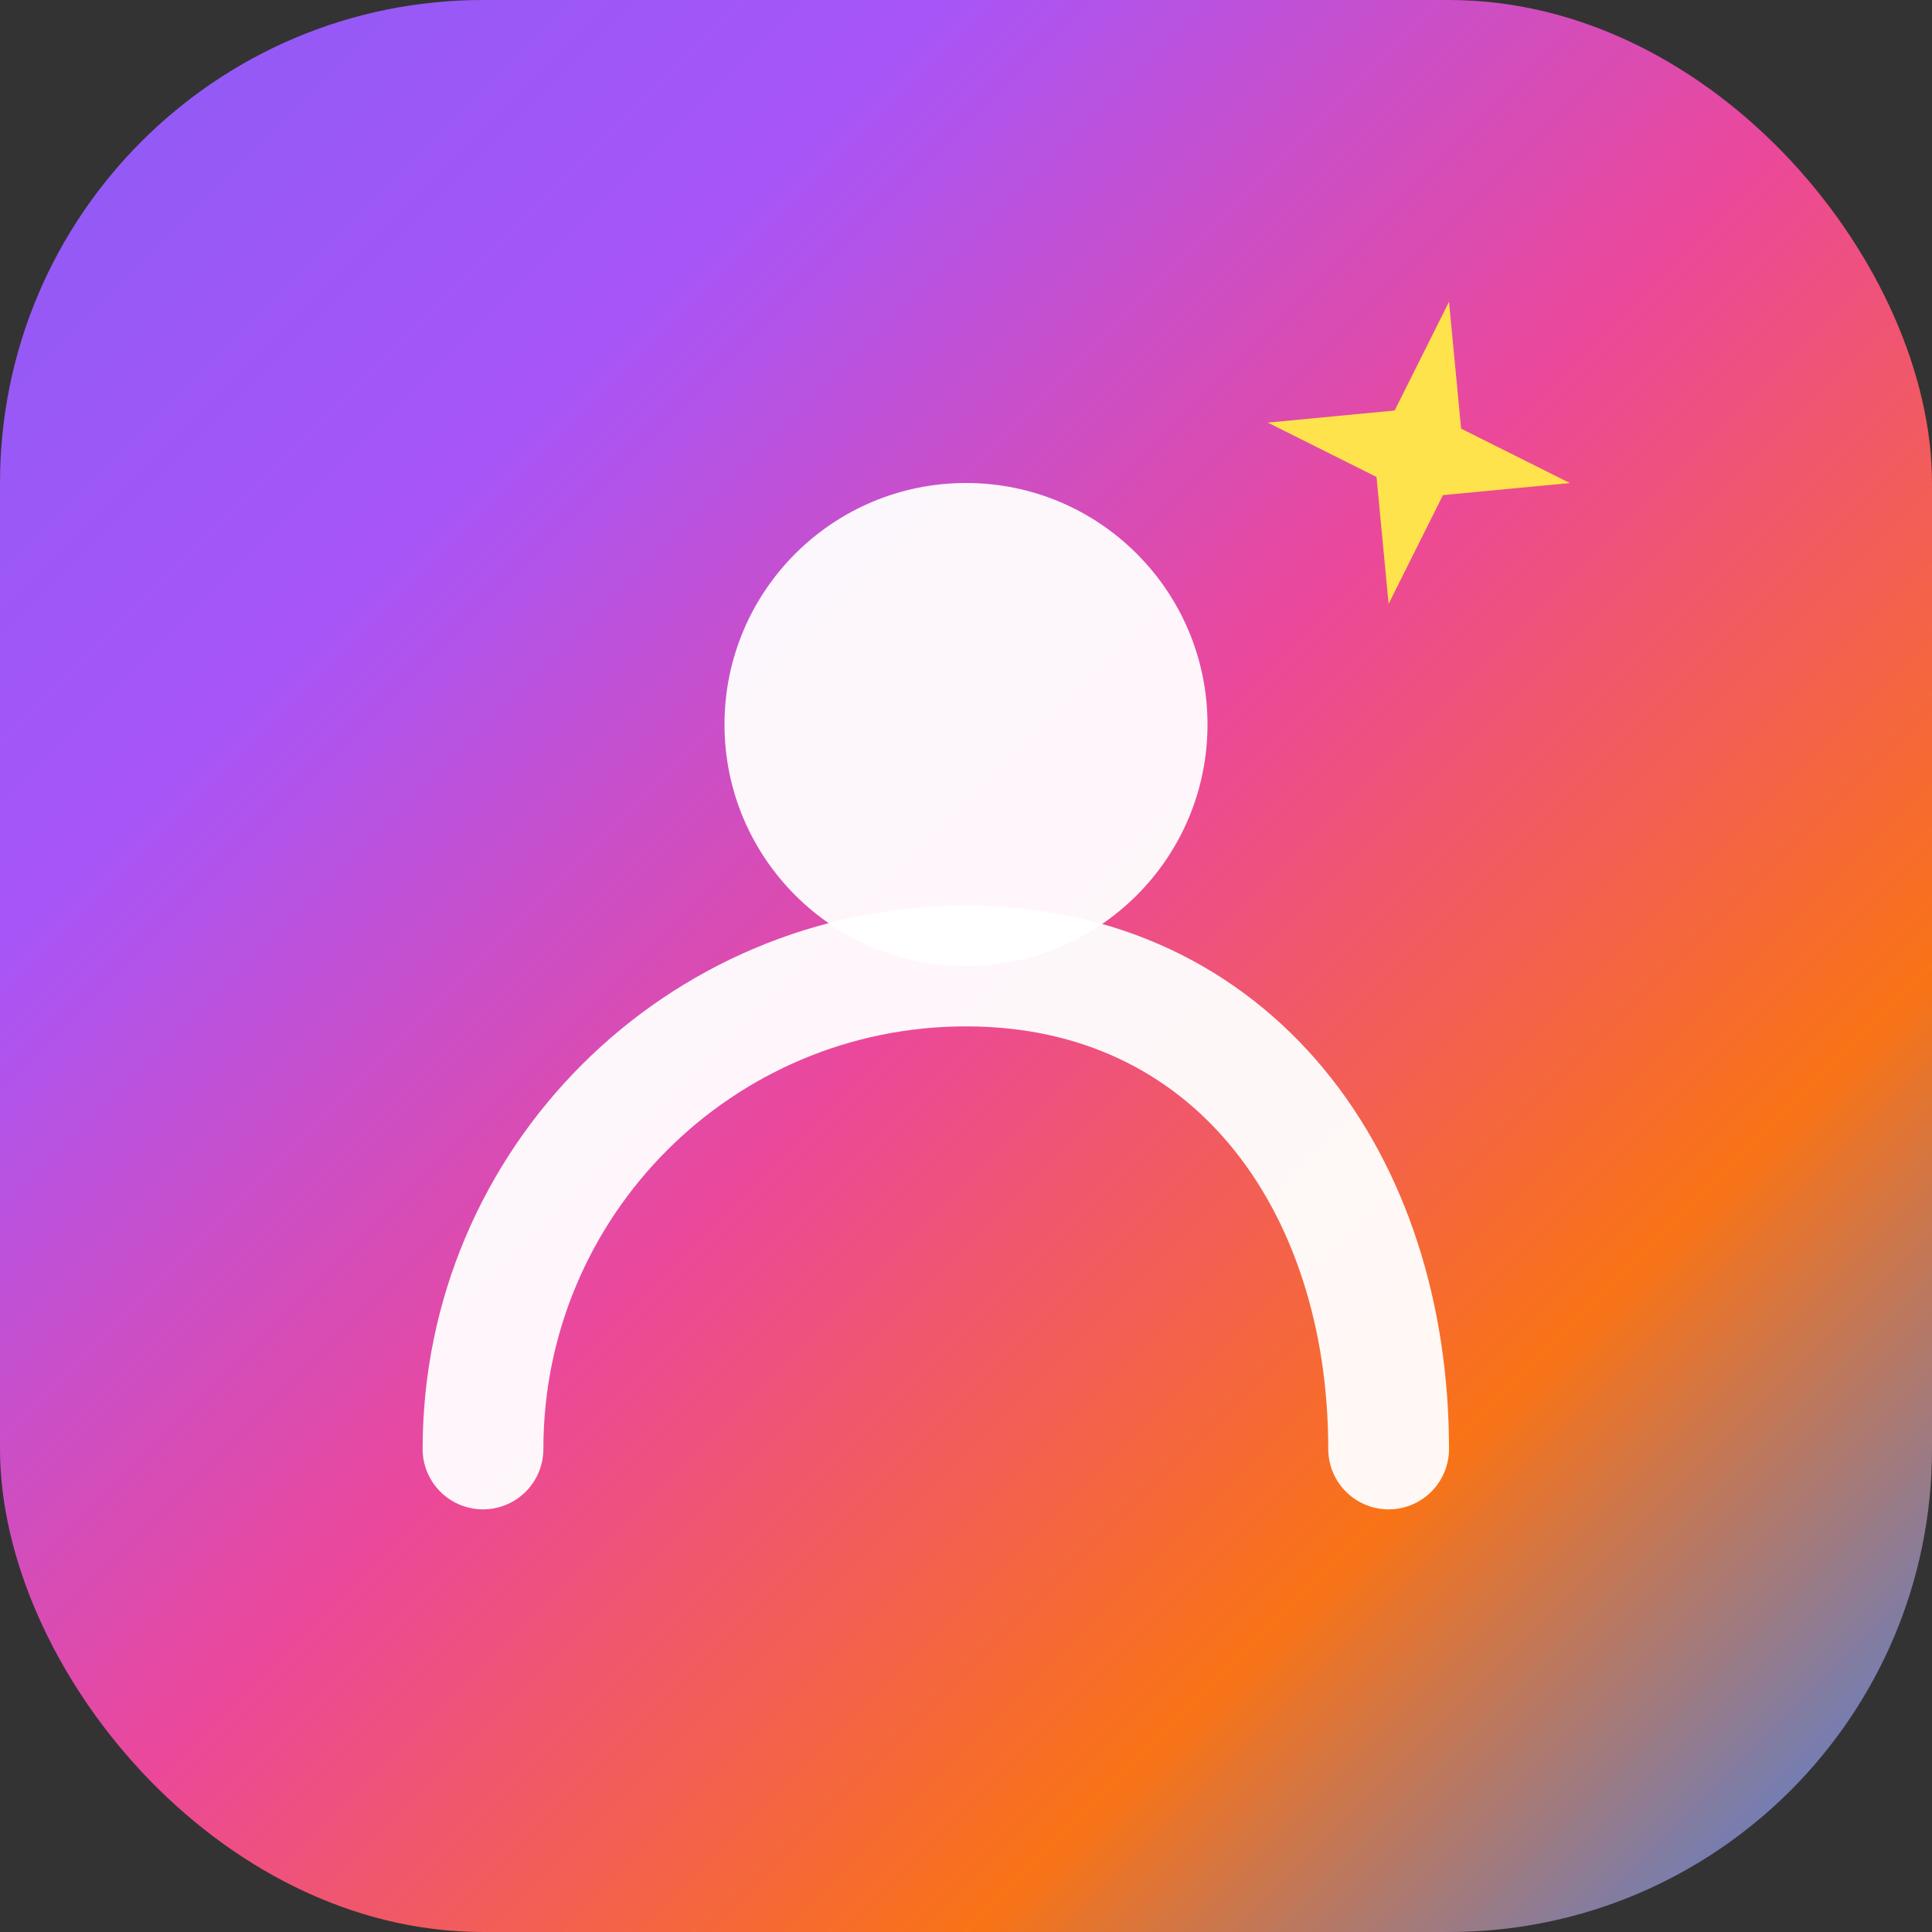
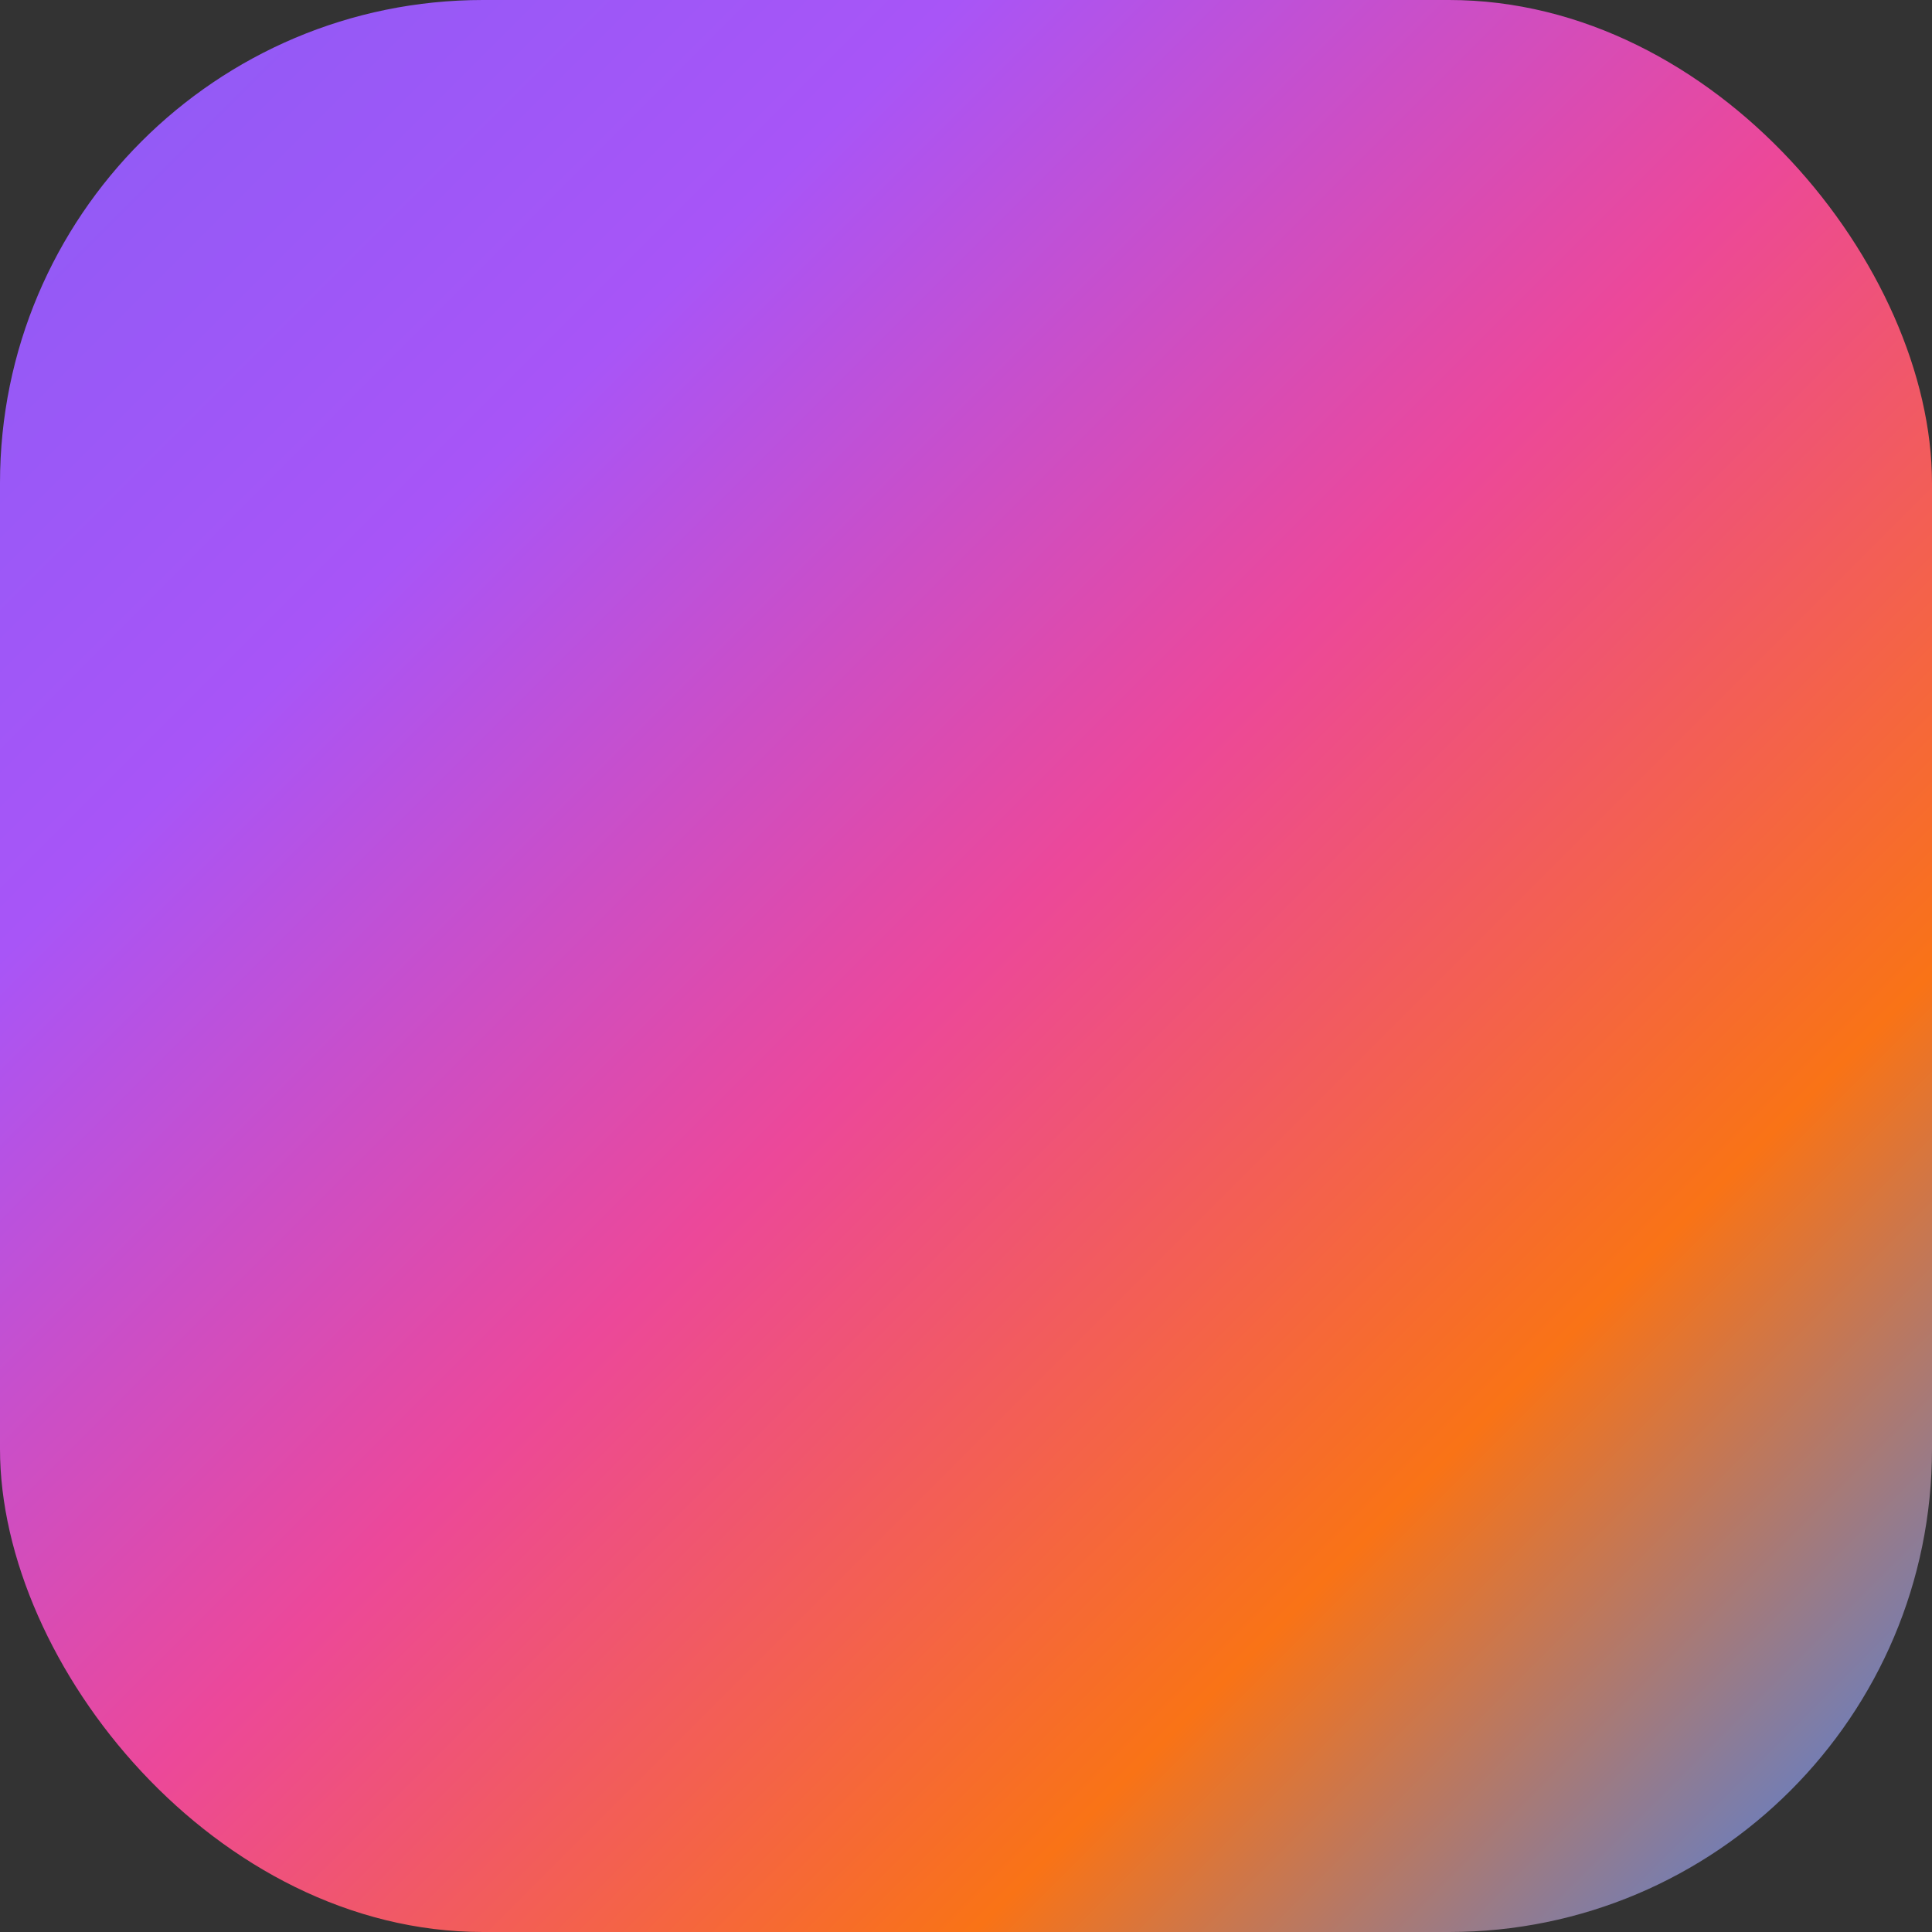
<svg xmlns="http://www.w3.org/2000/svg" width="32" height="32" viewBox="0 0 32 32" fill="none">
  <rect x="0" y="0" width="32" height="32" fill="#333333" stroke="none" />
  <rect width="32" height="32" rx="8" fill="url(#gradient)" />
-   <circle cx="16" cy="12" r="4" fill="white" opacity="0.95" />
-   <path d="M8 24c0-4.418 3.582-8 8-8s7 3.582 7 8" stroke="white" stroke-width="2" stroke-linecap="round" fill="none" opacity="0.95" />
  <g transform="translate(23, 7)">
-     <path d="M0 3l0.9-1.8L3 1l-1.8-0.9L1 -2l-0.9 1.8L-2 0l1.8 0.9z" fill="#FFD700" />
-     <path d="M0 3l0.9-1.8L3 1l-1.8-0.9L1 -2l-0.9 1.8L-2 0l1.8 0.9z" fill="white" opacity="0.3" />
-   </g>
+     </g>
  <defs>
    <linearGradient id="gradient" x1="0%" y1="0%" x2="100%" y2="100%">
      <stop offset="0%" style="stop-color:#8B5CF6" />
      <stop offset="25%" style="stop-color:#A855F7" />
      <stop offset="50%" style="stop-color:#EC4899" />
      <stop offset="75%" style="stop-color:#F97316" />
      <stop offset="100%" style="stop-color:#3B82F6" />
    </linearGradient>
  </defs>
</svg>